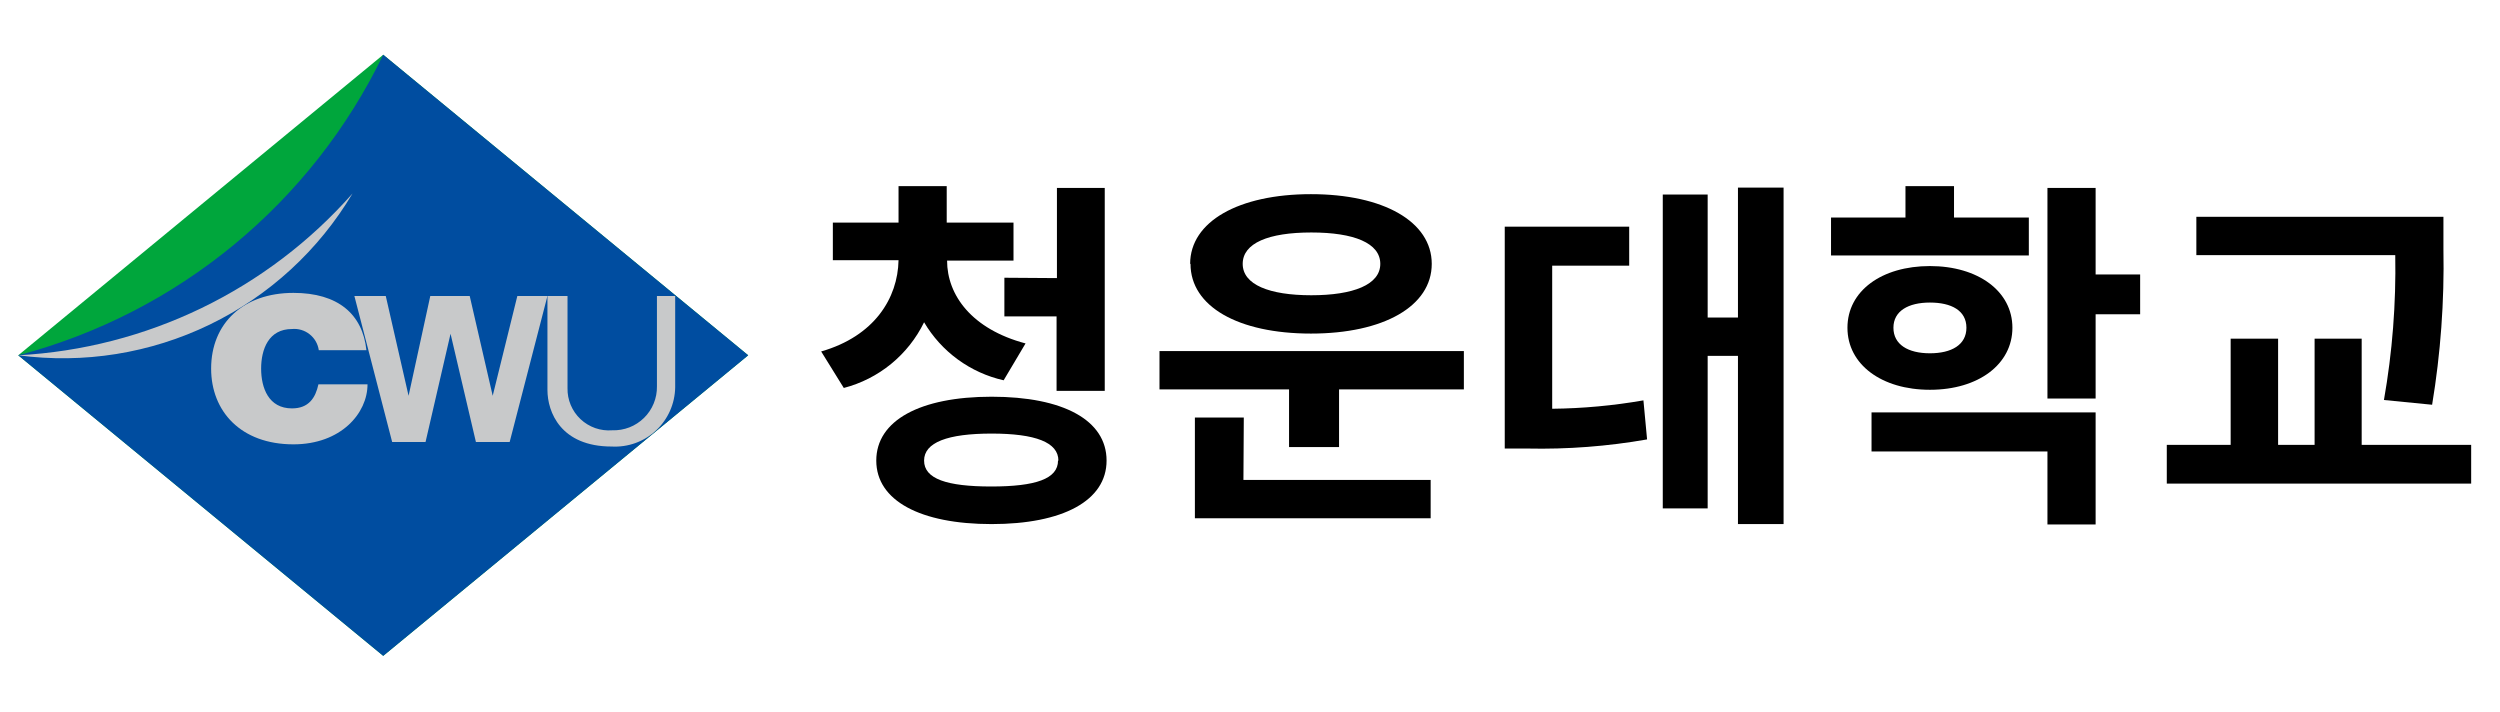
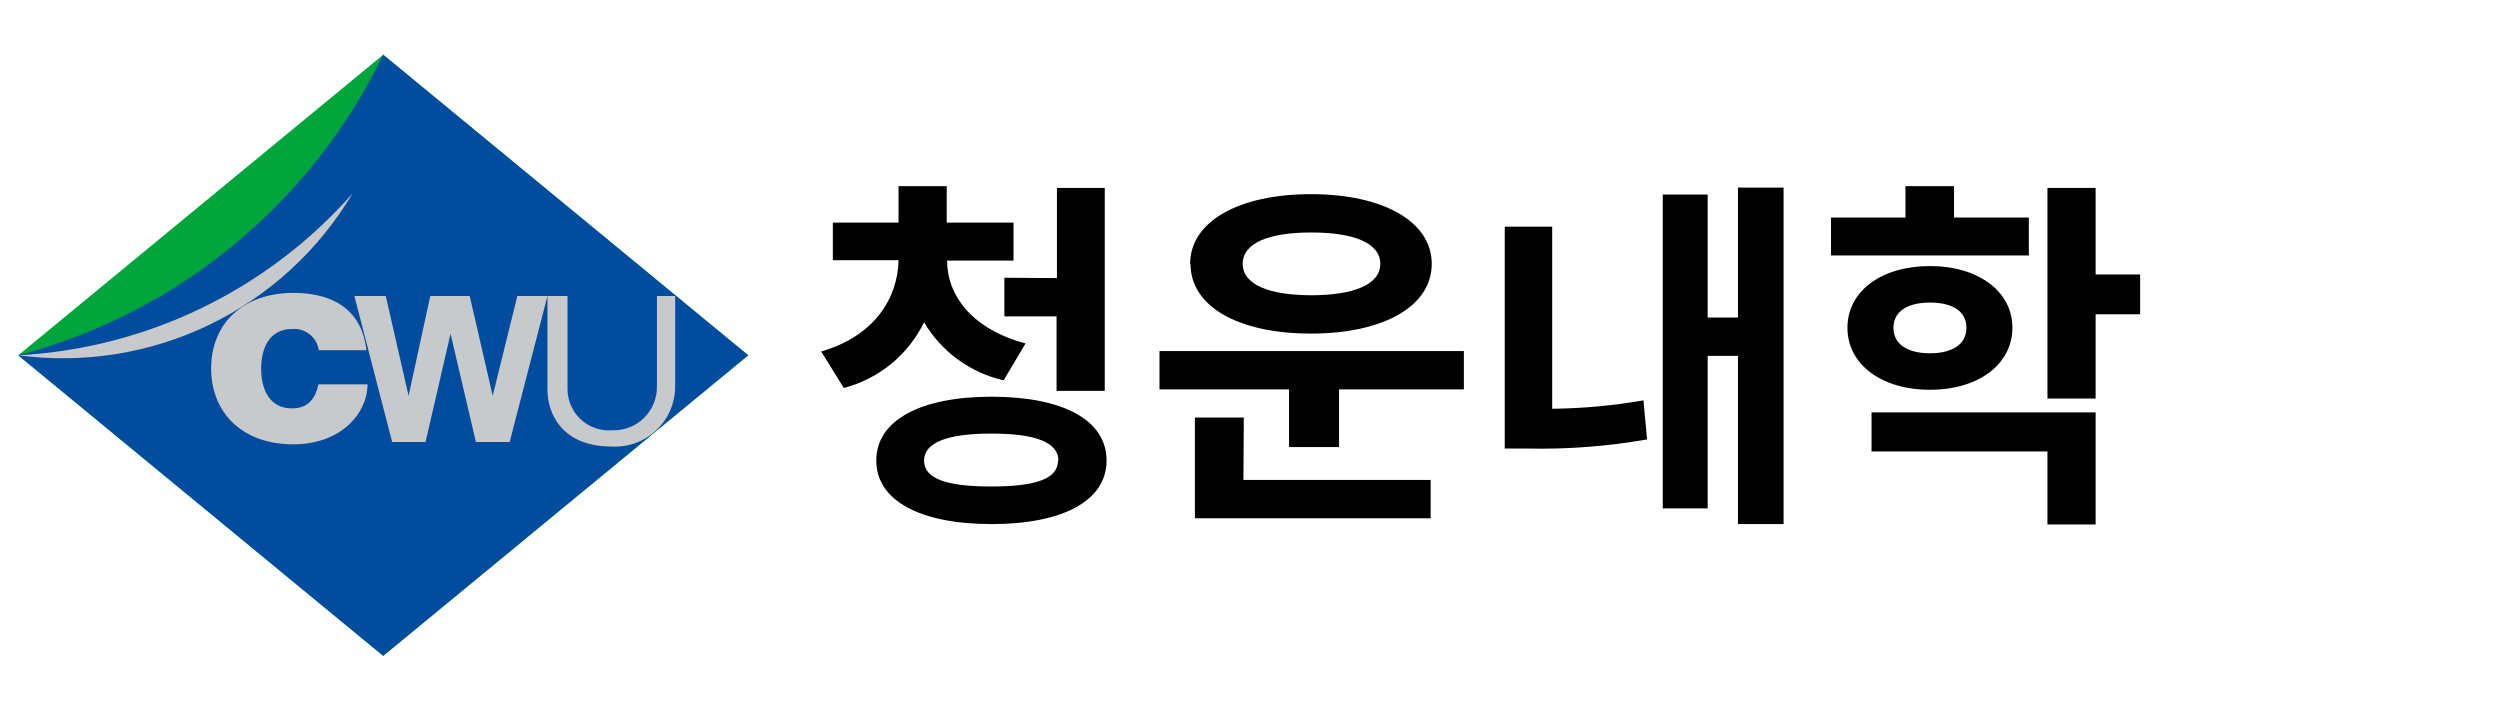
<svg xmlns="http://www.w3.org/2000/svg" width="137" height="39" viewBox="0 0 137 39" fill="none">
  <path d="M1 19.47L21 35.94L41 19.47L21 3L1 19.47Z" fill="#00A63C" />
  <path d="M1 19.47L21 35.94L41 19.47L21 3C19.052 7.025 16.255 10.582 12.803 13.425C9.351 16.267 5.324 18.33 1 19.47Z" fill="#004DA0" />
  <path d="M1 19.47C4.587 19.95 8.236 19.365 11.493 17.788C14.75 16.211 17.472 13.711 19.32 10.6C17.009 13.221 14.198 15.355 11.053 16.878C7.907 18.401 4.49 19.282 1 19.47Z" fill="#C8C9CA" />
  <path d="M17.47 19.19C17.42 18.845 17.24 18.532 16.966 18.317C16.693 18.101 16.347 17.998 16 18.03C14.72 18.03 14.31 19.14 14.31 20.2C14.31 21.26 14.72 22.38 16 22.38C16.92 22.38 17.29 21.8 17.45 21.06H20.14C20.14 22.65 18.68 24.35 16.08 24.35C13.2 24.35 11.57 22.54 11.57 20.2C11.57 17.71 13.34 16.05 16.08 16.05C18.52 16.05 19.87 17.21 20.08 19.19H17.47Z" fill="#C8C9CA" />
  <path d="M30 16.22H31.1V21.27C31.093 21.587 31.153 21.902 31.276 22.195C31.399 22.488 31.581 22.751 31.812 22.969C32.043 23.186 32.317 23.353 32.616 23.459C32.916 23.564 33.234 23.605 33.55 23.58C33.871 23.591 34.191 23.536 34.491 23.42C34.791 23.303 35.063 23.126 35.292 22.901C35.522 22.675 35.703 22.406 35.824 22.108C35.946 21.811 36.006 21.491 36 21.17V16.22H37V21.22C36.994 21.665 36.898 22.104 36.718 22.51C36.538 22.917 36.278 23.283 35.953 23.587C35.628 23.89 35.245 24.125 34.827 24.277C34.408 24.429 33.964 24.494 33.52 24.47C30.73 24.47 30 22.58 30 21.37V16.22Z" fill="#C8C9CA" />
  <path d="M19.42 16.22H21.14L22.39 21.69L23.58 16.22H25.74L27 21.69L28.35 16.22H30L27.93 24.22H26.08L24.69 18.29L23.32 24.22H21.49L19.42 16.22Z" fill="#C8C9CA" />
  <path d="M55 20.84C54.095 20.636 53.241 20.248 52.491 19.701C51.741 19.154 51.111 18.459 50.64 17.66C50.21 18.542 49.594 19.32 48.834 19.942C48.075 20.563 47.19 21.013 46.24 21.26L45 19.26C47.92 18.42 49.2 16.34 49.24 14.26H45.64V12.2H49.24V10.2H51.88V12.2H55.54V14.28H51.9C51.9 16.18 53.26 18.04 56.2 18.82L55 20.84ZM60.64 25.24C60.64 27.44 58.24 28.72 54.34 28.72C50.44 28.72 48.02 27.44 48.02 25.24C48.02 23.04 50.42 21.74 54.34 21.74C58.26 21.74 60.64 23.02 60.64 25.24ZM58 25.24C58 24.24 56.74 23.76 54.34 23.76C51.94 23.76 50.64 24.24 50.64 25.24C50.64 26.24 51.88 26.66 54.32 26.66C56.76 26.66 57.98 26.24 57.98 25.24H58ZM57.92 15.24V10.3H60.54V21.42H57.9V17.34H55.04V15.22L57.92 15.24Z" fill="black" />
  <path d="M80.22 19.24V21.34H73.38V24.5H70.64V21.34H63.54V19.24H80.22ZM65.22 14.46C65.22 12.14 67.88 10.64 71.84 10.64C75.8 10.64 78.46 12.14 78.46 14.46C78.46 16.78 75.82 18.28 71.84 18.28C67.86 18.28 65.24 16.8 65.24 14.46H65.22ZM68.14 26.3H78.4V28.4H65.48V22.88H68.16L68.14 26.3ZM68.1 14.46C68.1 15.6 69.56 16.18 71.86 16.18C74.16 16.18 75.64 15.6 75.64 14.46C75.64 13.32 74.2 12.74 71.86 12.74C69.52 12.74 68.1 13.32 68.1 14.46Z" fill="black" />
-   <path d="M85.06 22.4C86.736 22.382 88.409 22.228 90.06 21.94L90.26 24.08C88.095 24.46 85.898 24.627 83.7 24.58H82.46V12.42H89.28V14.56H85.06V22.4ZM97.74 10.28V28.72H95.24V19.5H93.58V27.86H91.12V10.66H93.58V17.4H95.24V10.28H97.74Z" fill="black" />
+   <path d="M85.06 22.4C86.736 22.382 88.409 22.228 90.06 21.94L90.26 24.08C88.095 24.46 85.898 24.627 83.7 24.58H82.46V12.42H89.28H85.06V22.4ZM97.74 10.28V28.72H95.24V19.5H93.58V27.86H91.12V10.66H93.58V17.4H95.24V10.28H97.74Z" fill="black" />
  <path d="M111.18 14H100.34V11.92H104.42V10.2H107.08V11.92H111.18V14ZM105.76 21.36C103.12 21.36 101.24 19.98 101.24 17.96C101.24 15.94 103.12 14.58 105.76 14.58C108.4 14.58 110.28 15.96 110.28 17.96C110.28 19.96 108.42 21.36 105.76 21.36ZM102.56 22.6H114.84V28.74H112.2V24.74H102.56V22.6ZM105.76 19.36C106.94 19.36 107.76 18.9 107.76 17.96C107.76 17.02 106.94 16.58 105.76 16.58C104.58 16.58 103.76 17.04 103.76 17.96C103.76 18.88 104.56 19.36 105.76 19.36ZM117.28 17.22H114.84V21.84H112.2V10.3H114.84V15.04H117.28V17.22Z" fill="black" />
-   <path d="M135.42 24.38V26.5H118.74V24.38H122.24V18.56H124.84V24.38H126.84V18.56H129.42V24.38H135.42ZM130.64 21.92C131.101 19.299 131.308 16.64 131.26 13.98H120.36V11.88H133.9V13.66C133.954 16.513 133.746 19.365 133.28 22.18L130.64 21.92Z" fill="black" />
</svg>